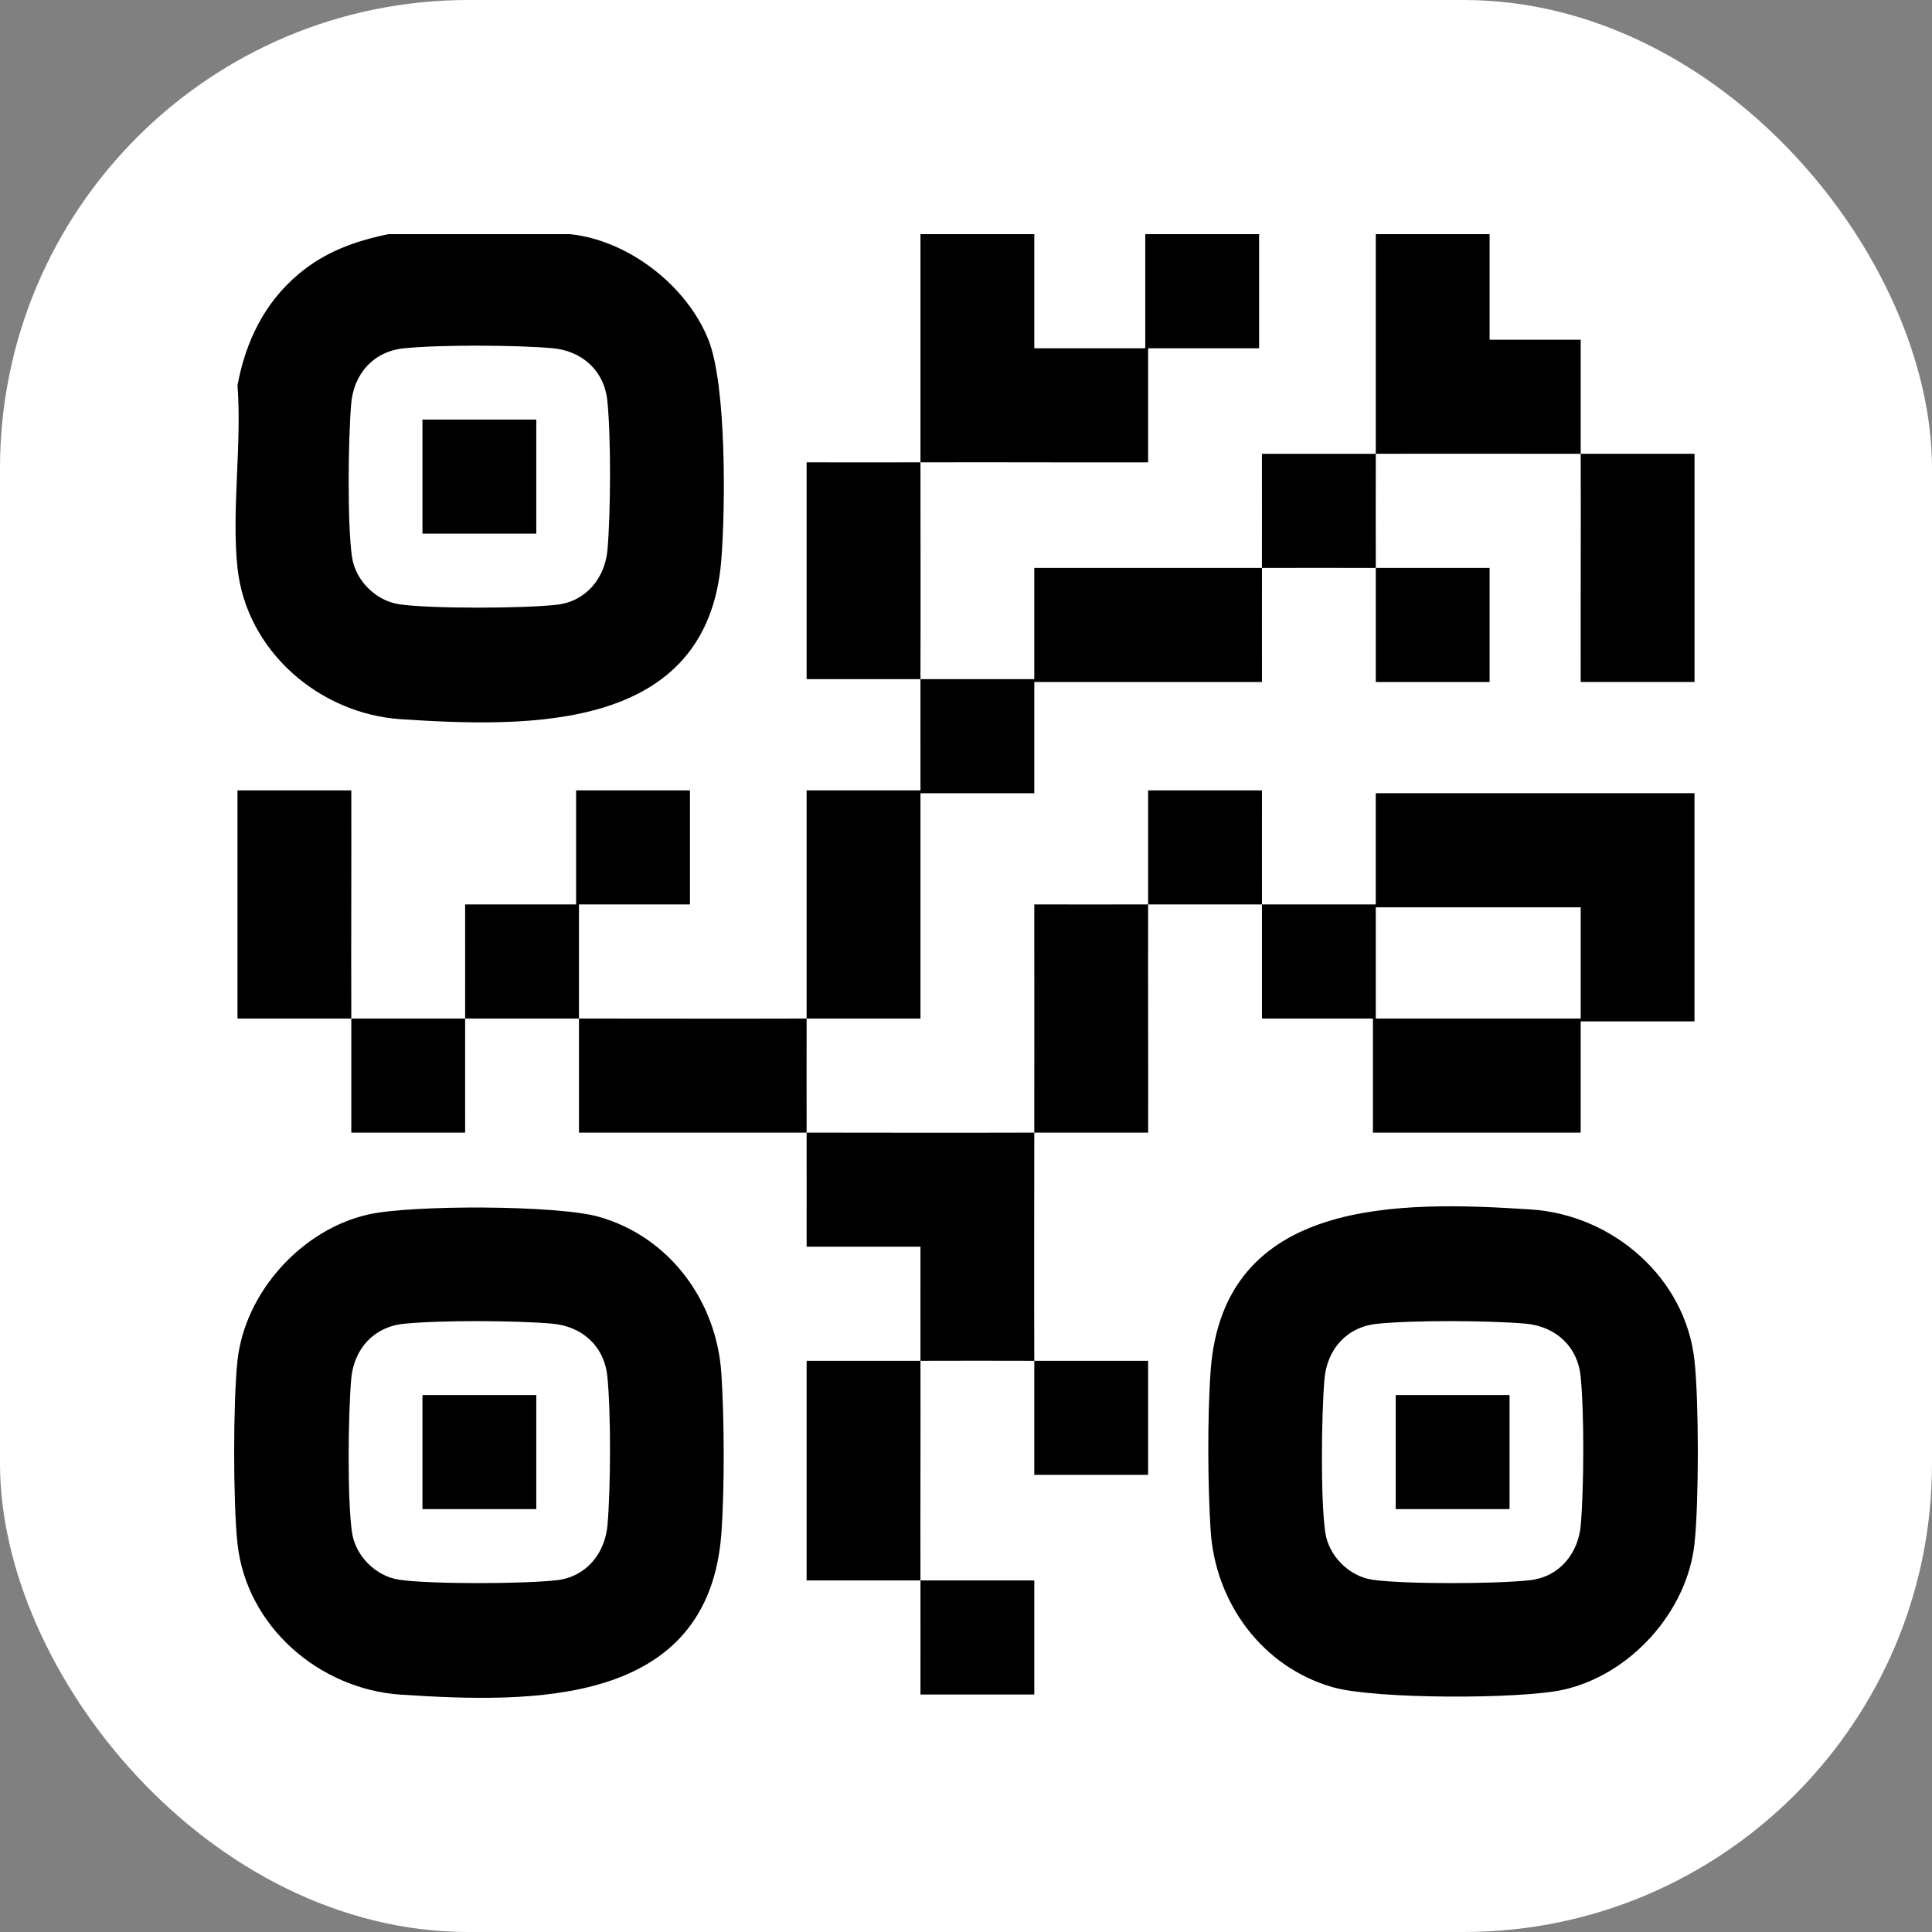
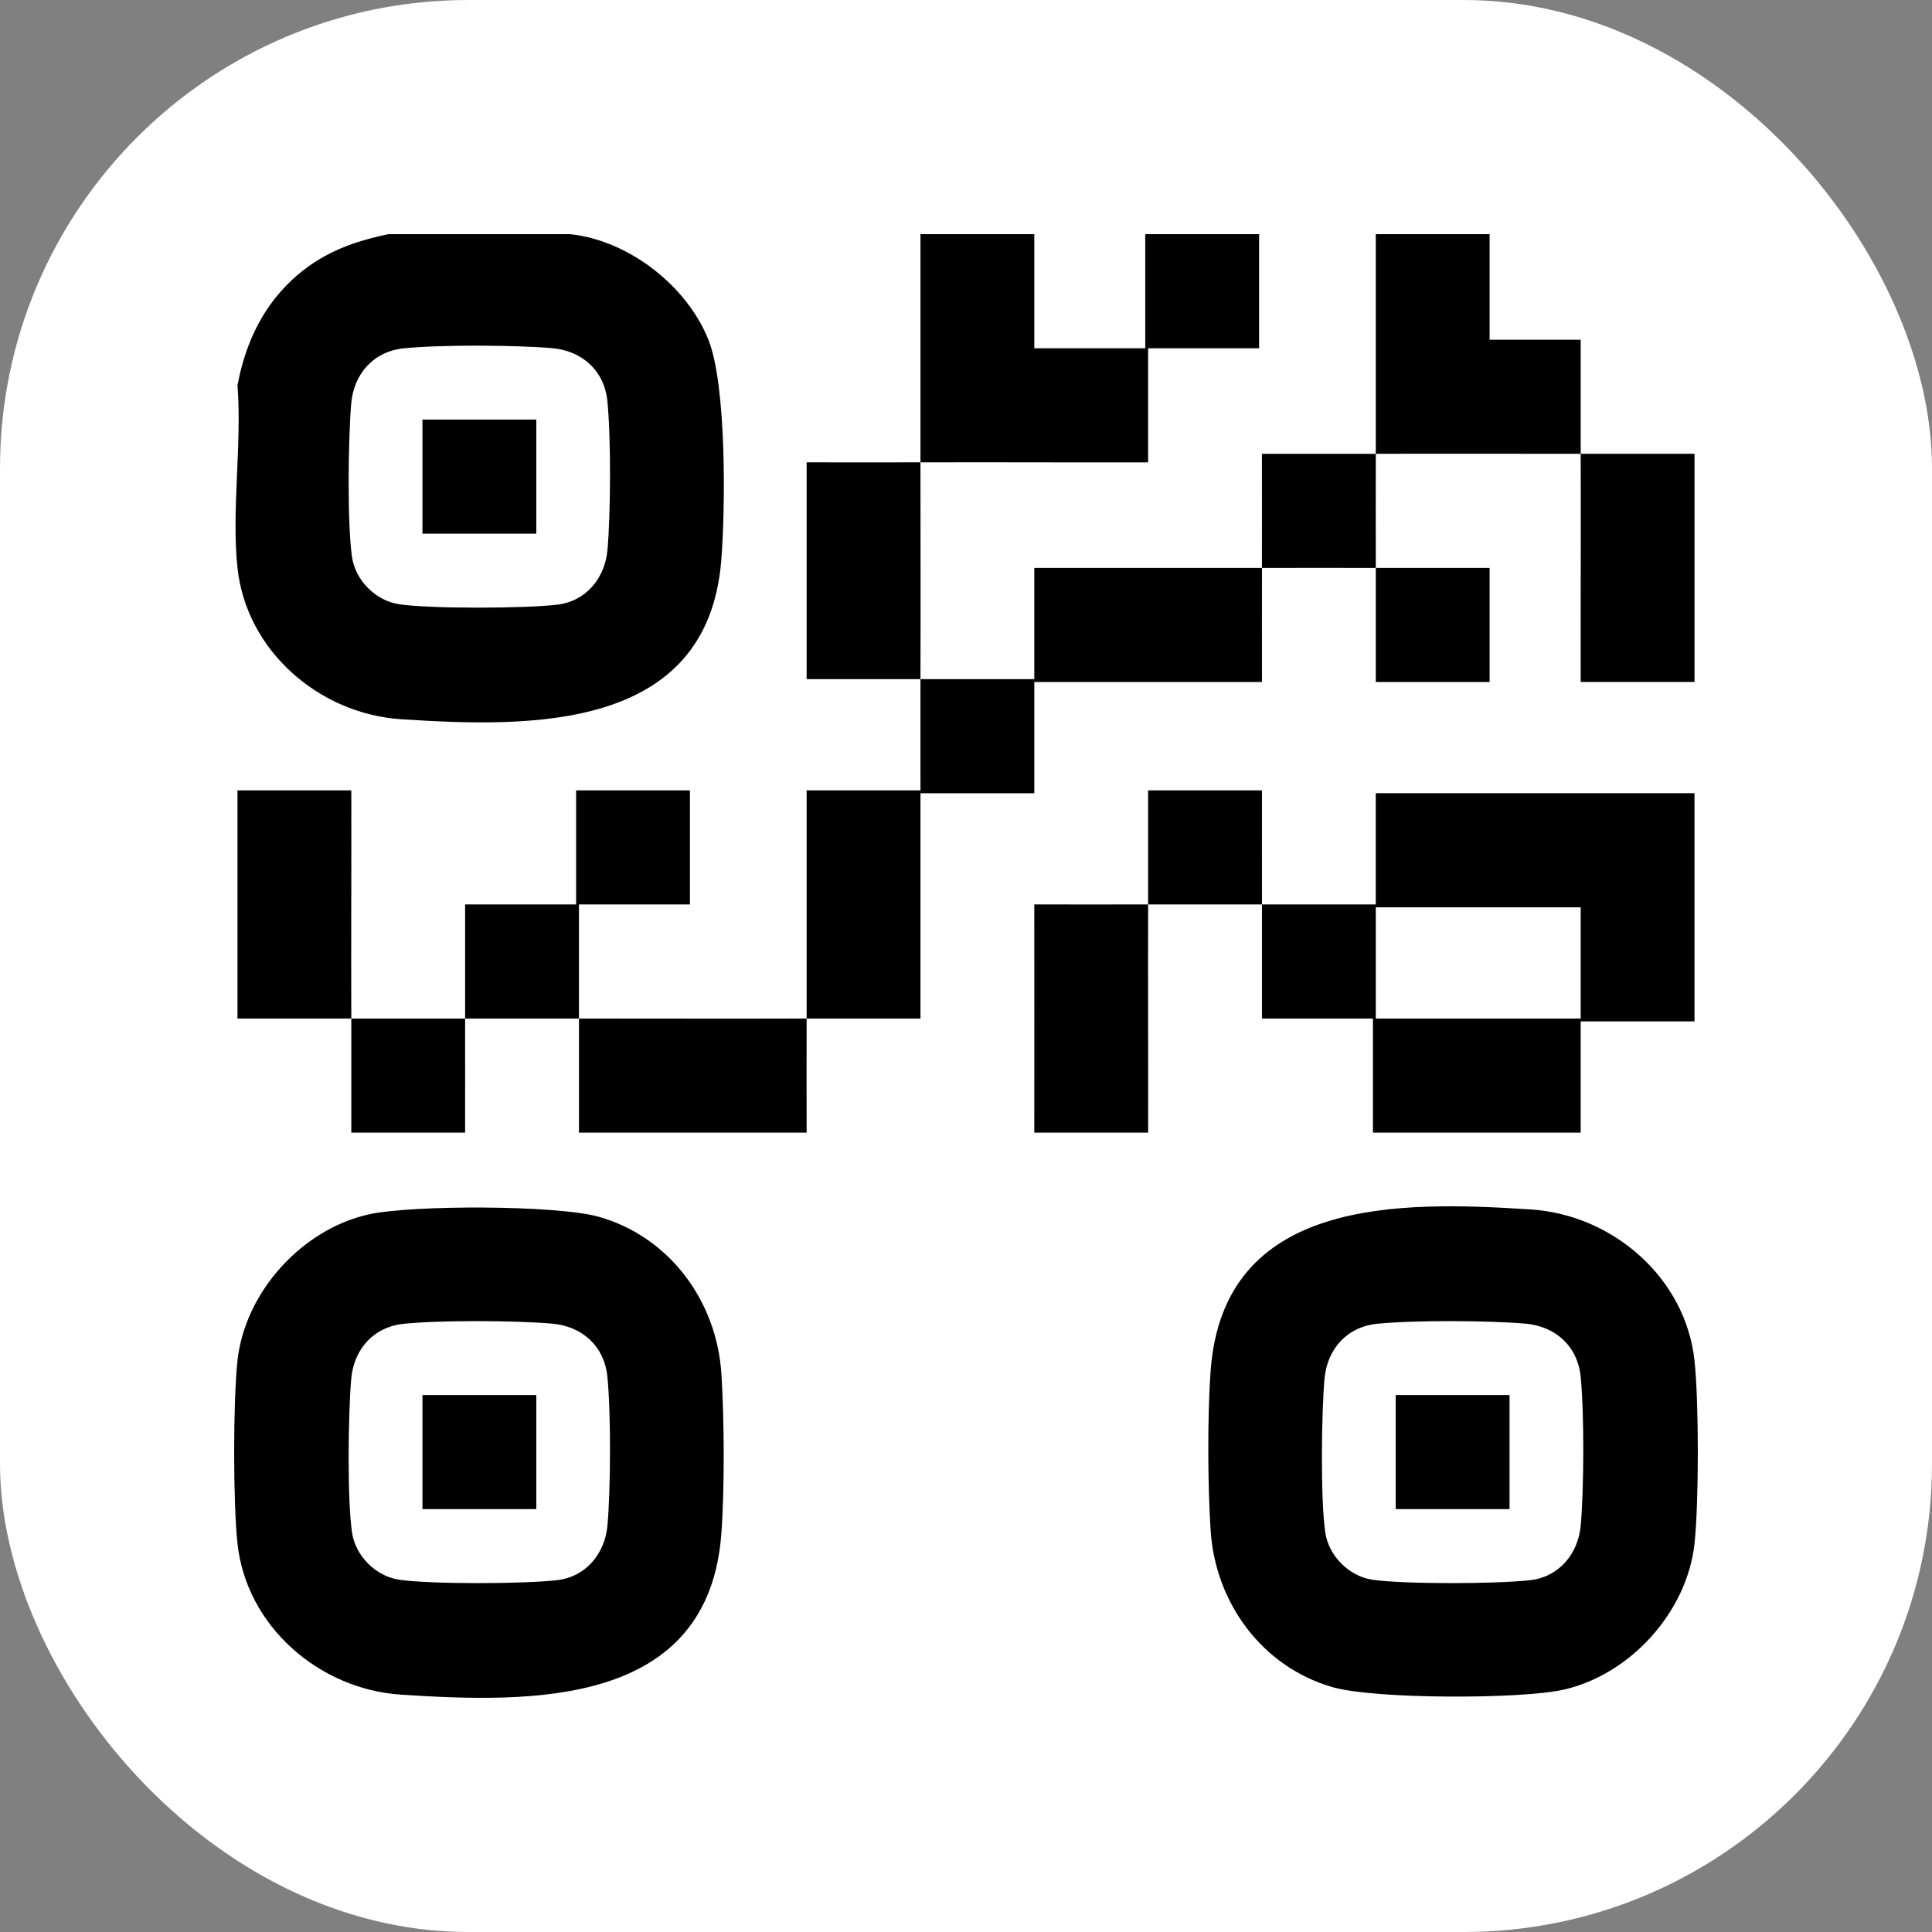
<svg xmlns="http://www.w3.org/2000/svg" width="132" height="132" viewBox="0 0 132 132" fill="none">
  <rect x="0" y="0" width="132" height="132" fill="#808080" stroke="none" />
  <rect width="132" height="132" rx="32" fill="white" />
  <g clip-path="url(#clip0_2496_1760)">
    <path d="M115.775 105.446C116.076 102.645 116.076 95.776 115.775 92.973C115.166 87.281 110.168 82.998 104.605 82.635C95.636 82.049 83.586 81.799 82.715 93.647C82.49 96.713 82.513 101.496 82.715 104.576C83.037 109.533 86.263 113.918 91.086 115.283C93.947 116.094 103.859 116.102 106.802 115.449C111.369 114.436 115.273 110.141 115.777 105.444L115.775 105.446ZM93.757 107.928C92.171 107.694 90.783 106.303 90.549 104.713C90.213 102.43 90.287 96.625 90.49 94.235C90.666 92.174 92.023 90.653 94.095 90.444C96.599 90.192 101.679 90.217 104.211 90.434C106.267 90.61 107.785 91.971 107.994 94.049C108.246 96.559 108.22 101.651 108.004 104.188C107.838 106.137 106.547 107.723 104.572 107.959C102.359 108.223 95.918 108.248 93.755 107.93L93.757 107.928Z" fill="black" />
    <path d="M38.974 16H26.531C24.246 16.473 22.213 17.201 20.402 18.725C18.055 20.698 16.783 23.336 16.226 26.328C16.537 30.301 15.808 34.904 16.226 38.801C16.836 44.498 21.84 48.776 27.396 49.139C36.236 49.717 48.324 49.985 49.277 38.311C49.566 34.768 49.646 26.338 48.402 23.215C46.931 19.524 42.955 16.43 38.976 16.002L38.974 16ZM27.262 41.281C25.676 41.047 24.287 39.656 24.052 38.067C23.717 35.783 23.791 29.979 23.994 27.588C24.17 25.527 25.527 24.006 27.599 23.797C30.103 23.545 35.183 23.57 37.715 23.787C39.771 23.963 41.289 25.324 41.498 27.402C41.75 29.912 41.724 35.004 41.508 37.541C41.342 39.49 40.051 41.076 38.076 41.313C35.863 41.576 29.422 41.602 27.26 41.283L27.262 41.281Z" fill="black" />
    <path d="M16.224 92.975C15.923 95.776 15.923 102.645 16.224 105.448C16.833 111.137 21.833 115.42 27.395 115.784C36.364 116.37 48.415 116.62 49.286 104.772C49.511 101.706 49.487 96.922 49.286 93.842C48.964 88.885 45.737 84.501 40.915 83.135C38.054 82.325 28.142 82.317 25.198 82.969C20.632 83.983 16.727 88.278 16.224 92.975ZM27.261 107.928C25.675 107.694 24.286 106.303 24.052 104.713C23.716 102.43 23.79 96.626 23.993 94.235C24.169 92.174 25.526 90.653 27.599 90.444C30.102 90.192 35.183 90.217 37.714 90.434C39.77 90.61 41.288 91.971 41.497 94.049C41.749 96.559 41.724 101.651 41.507 104.188C41.341 106.137 40.05 107.723 38.075 107.96C35.862 108.223 29.421 108.249 27.259 107.93L27.261 107.928Z" fill="black" />
    <path d="M24.002 69.59C24.01 72.186 23.996 74.789 24.002 77.385H31.779C31.785 74.789 31.771 72.186 31.779 69.59H24.002Z" fill="black" />
    <path d="M55.111 77.385C55.103 74.789 55.111 72.186 55.111 69.59C49.93 69.607 44.738 69.59 39.557 69.59C39.557 72.186 39.557 74.791 39.557 77.385C44.738 77.385 49.93 77.379 55.113 77.385H55.111Z" fill="black" />
-     <path d="M62.889 107.979C62.897 110.574 62.883 113.178 62.889 115.773H70.666V107.979C68.076 107.973 65.479 107.986 62.889 107.979C62.873 102.98 62.904 97.973 62.889 92.973C65.479 92.965 68.076 92.965 70.666 92.973C70.674 95.568 70.66 98.172 70.666 100.768H78.443V92.973C75.854 92.967 73.256 92.981 70.666 92.973C70.648 87.779 70.662 82.576 70.666 77.383C65.484 77.4 60.293 77.387 55.111 77.383C55.119 79.978 55.105 82.582 55.111 85.178H62.889C62.895 87.773 62.881 90.377 62.889 92.973C60.299 92.981 57.701 92.967 55.111 92.973V107.979C57.701 107.984 60.299 107.971 62.889 107.979Z" fill="black" />
    <path d="M70.666 77.385C73.256 77.377 75.856 77.391 78.445 77.385C78.457 72.192 78.428 66.989 78.445 61.795C75.856 61.803 73.256 61.789 70.666 61.795C70.666 66.989 70.672 72.192 70.666 77.385Z" fill="black" />
    <path d="M86.221 61.795C86.228 64.391 86.215 66.994 86.221 69.59H93.803V77.385H107.996V69.785H115.773V54.195H93.996V61.795C91.406 61.801 88.809 61.787 86.219 61.795H86.221ZM107.998 69.59H93.998V61.99H107.998V69.59Z" fill="black" />
    <path d="M24.002 69.59C23.984 64.397 24.014 59.193 24.002 54H16.225V69.59H24.002Z" fill="black" />
    <path d="M107.998 31.006C107.99 28.41 108.004 25.807 107.998 23.211H101.775V16H93.998V31.006C98.66 30.99 103.334 31.006 107.998 31.006Z" fill="black" />
    <path d="M39.557 69.59V61.795H47.139V54H39.361V61.795H31.779C31.773 64.391 31.787 66.994 31.779 69.59C34.369 69.59 36.967 69.59 39.557 69.59Z" fill="black" />
    <path d="M55.111 69.59C57.701 69.582 60.299 69.596 62.889 69.59V54.196H70.666V46.596H86.221C86.227 44 86.213 41.397 86.221 38.801C81.039 38.803 75.848 38.799 70.666 38.801V46.401H62.889C62.881 48.93 62.895 51.471 62.889 54H55.111C55.109 59.194 55.113 64.397 55.111 69.59Z" fill="black" />
    <path d="M62.889 31.59C68.07 31.573 73.262 31.604 78.443 31.59V23.795H86.025V16H78.248V23.795H70.666V16H62.889V31.59Z" fill="black" />
    <path d="M86.221 61.795C86.213 59.199 86.227 56.595 86.221 54H78.443C78.438 56.595 78.451 59.199 78.443 61.795C81.033 61.787 83.631 61.802 86.221 61.795Z" fill="black" />
    <path d="M62.889 46.4C62.906 41.467 62.889 36.523 62.889 31.59C60.299 31.598 57.701 31.584 55.111 31.59V46.4H62.889Z" fill="black" />
    <path d="M93.998 38.801C94.006 41.397 93.992 44 93.998 46.596H101.775V38.801C99.185 38.795 96.588 38.809 93.998 38.801C93.99 36.205 93.998 33.602 93.998 31.006C91.408 31.014 88.808 31 86.219 31.006C86.215 33.602 86.228 36.207 86.219 38.801C88.808 38.801 91.406 38.793 93.996 38.801H93.998Z" fill="black" />
    <path d="M115.775 46.594V31.004H107.998C108.016 36.197 107.986 41.4 107.998 46.594H115.777H115.775Z" fill="black" />
    <path d="M103.137 103.107H95.359V95.312H103.137V103.107Z" fill="black" />
    <path d="M36.641 36.461H28.863V28.666H36.641V36.461Z" fill="black" />
    <path d="M36.641 103.107H28.863V95.312H36.641V103.107Z" fill="black" />
  </g>
  <defs>
    <clipPath id="clip0_2496_1760">
      <rect width="100" height="100" fill="white" transform="matrix(1 0 0 -1 16 116)" />
    </clipPath>
  </defs>
</svg>